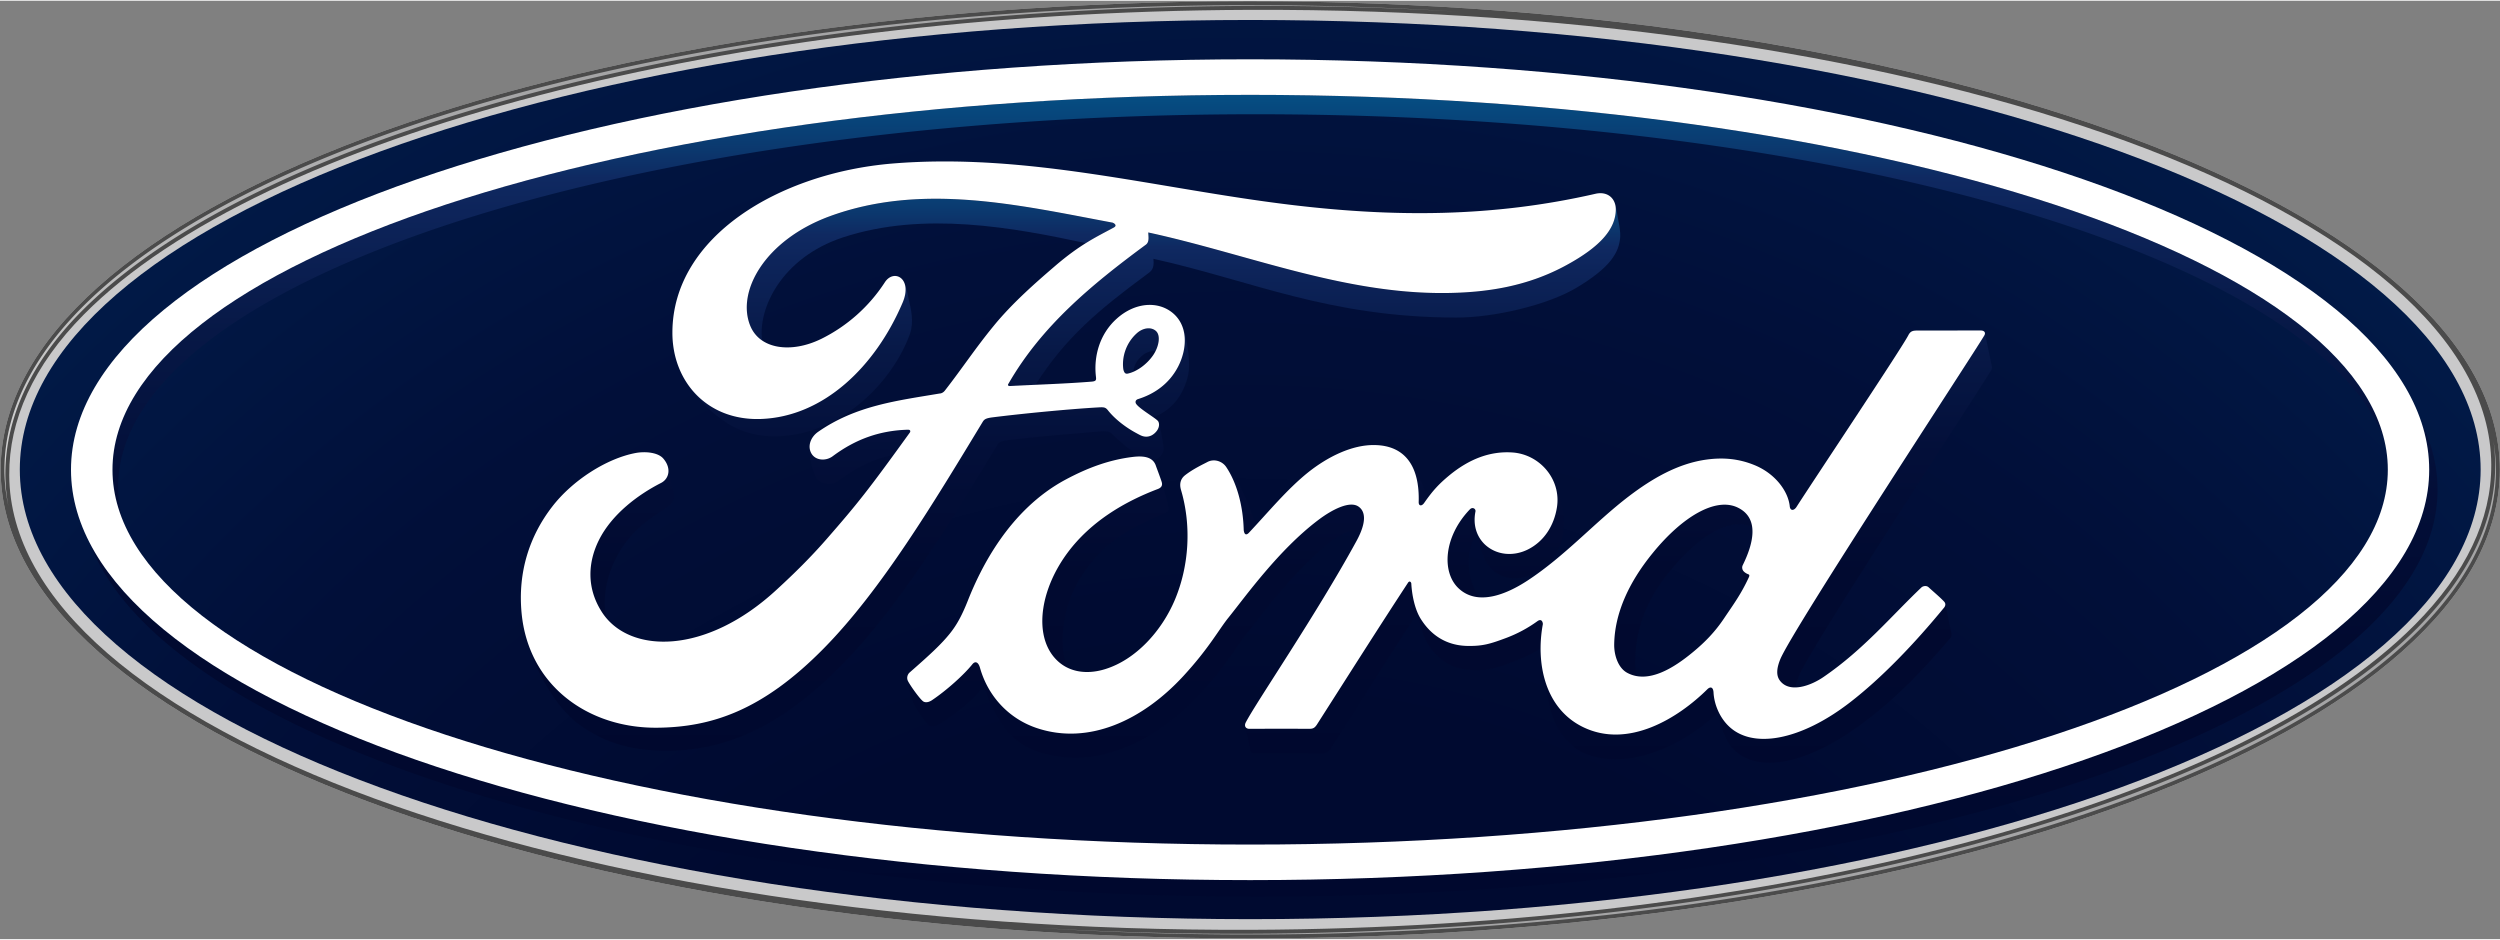
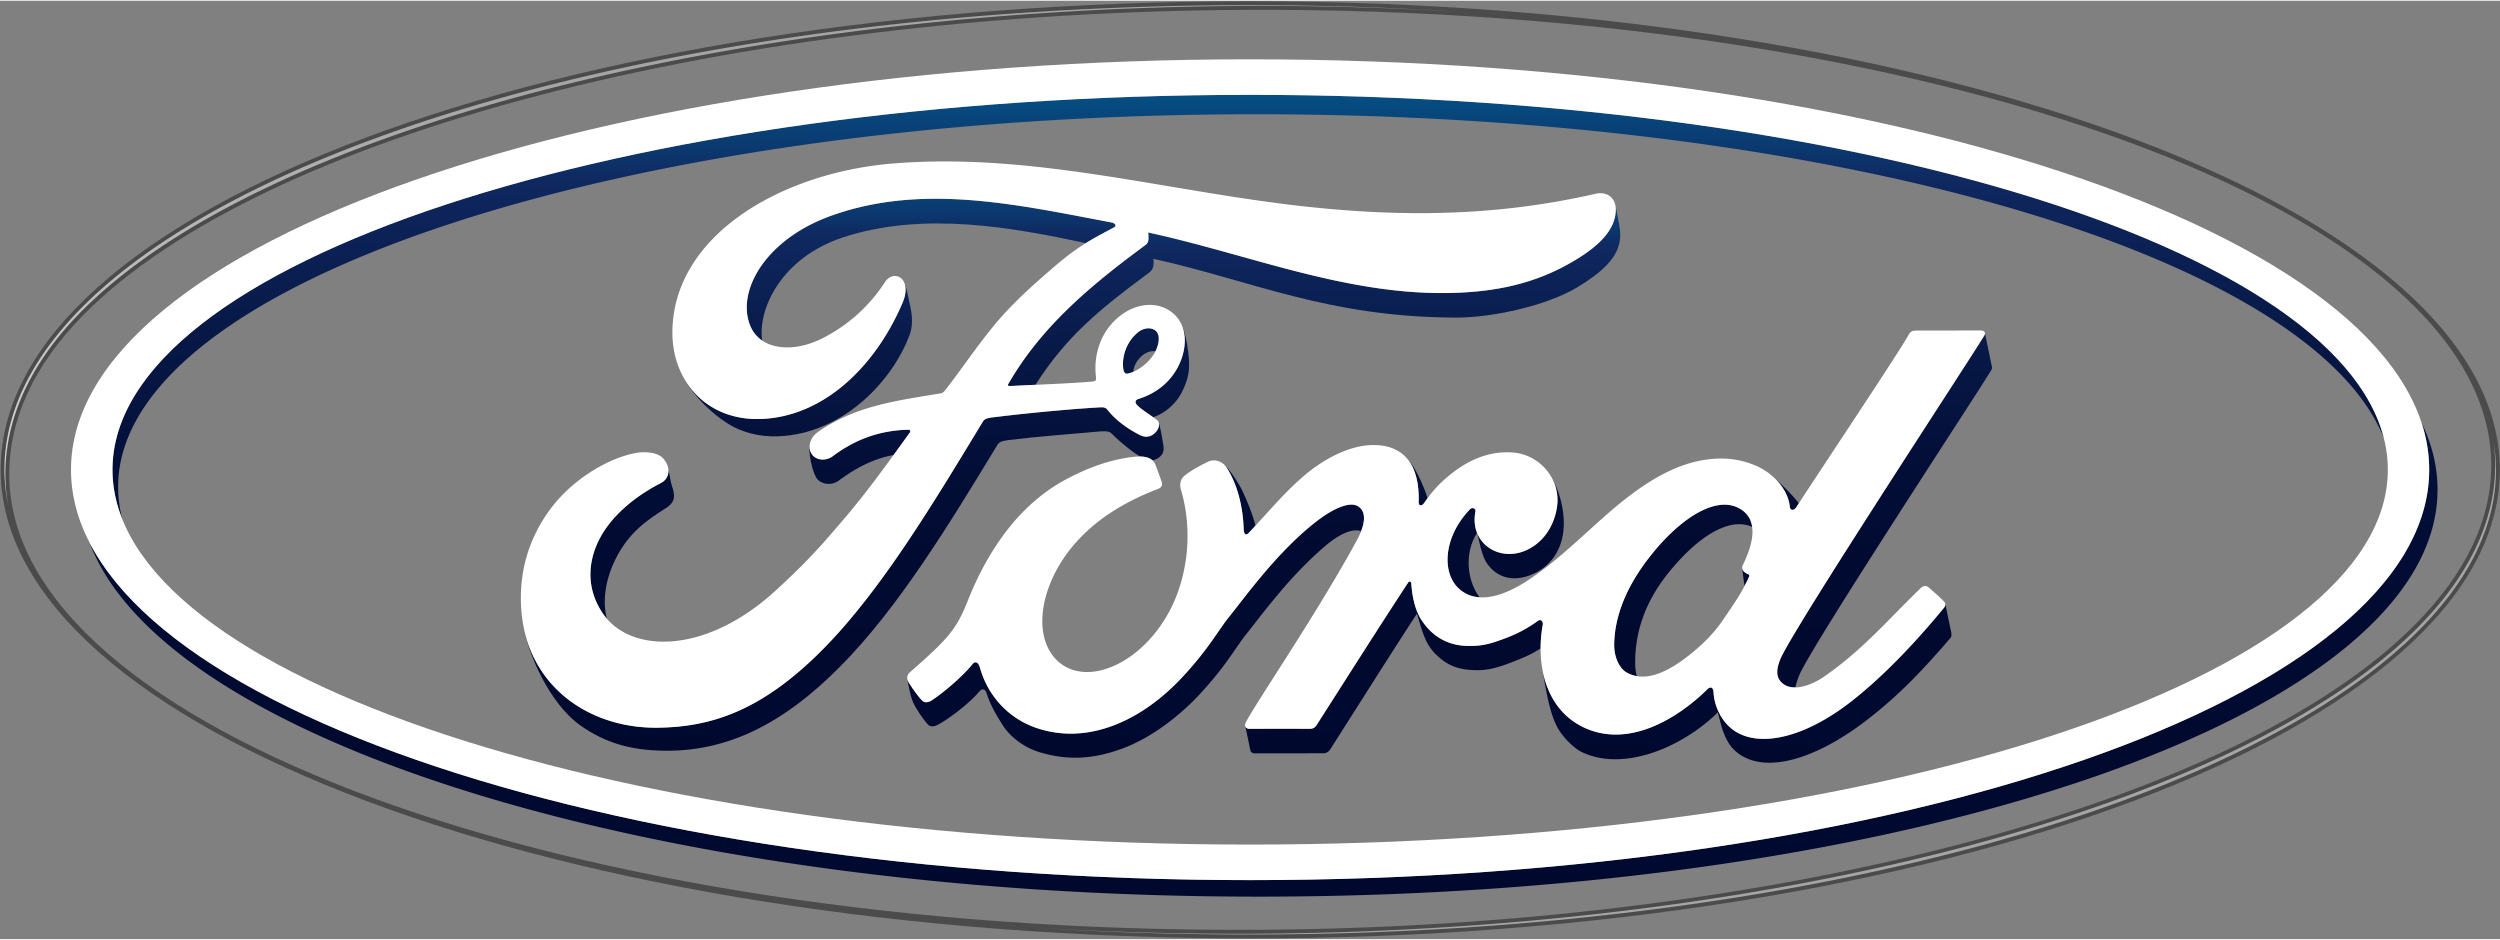
<svg xmlns="http://www.w3.org/2000/svg" width="532" height="200" viewBox="0.0 0.0 2896.0 1087.0">
  <rect x="0.0" y="0.0" width="2896.0" height="1087.0" fill="#808080" stroke="none" />
  <defs>
    <linearGradient x1="49.99%" y1="201.105%" x2="49.99%" y2="-23.086%" id="b">
      <stop stop-color="#00082E" offset="0%" />
      <stop stop-color="#010A30" offset="32.1%" />
      <stop stop-color="#030F39" offset="50.1%" />
      <stop stop-color="#071846" offset="64.7%" />
      <stop stop-color="#0D245A" offset="77.3%" />
      <stop stop-color="#0F2961" offset="80.9%" />
      <stop stop-color="#0B386E" offset="83.9%" />
      <stop stop-color="#054E83" offset="89.6%" />
      <stop stop-color="#015B90" offset="95.1%" />
      <stop stop-color="#006094" offset="100%" />
    </linearGradient>
    <linearGradient x1="9673.859%" y1="111.034%" x2="9673.859%" y2="-90.032%" id="c">
      <stop stop-color="#00082E" offset="0%" />
      <stop stop-color="#010A30" offset="32.1%" />
      <stop stop-color="#030F39" offset="50.1%" />
      <stop stop-color="#071846" offset="64.7%" />
      <stop stop-color="#0D245A" offset="77.3%" />
      <stop stop-color="#0F2961" offset="80.9%" />
      <stop stop-color="#0B386E" offset="83.9%" />
      <stop stop-color="#054E83" offset="89.6%" />
      <stop stop-color="#015B90" offset="95.1%" />
      <stop stop-color="#006094" offset="100%" />
    </linearGradient>
    <linearGradient x1="50.1%" y1="312.916%" x2="50.1%" y2="-436.554%" id="d">
      <stop stop-color="#00082E" offset="0%" />
      <stop stop-color="#010A30" offset="32.1%" />
      <stop stop-color="#030F39" offset="50.1%" />
      <stop stop-color="#071846" offset="64.7%" />
      <stop stop-color="#0D245A" offset="77.3%" />
      <stop stop-color="#0F2961" offset="80.9%" />
      <stop stop-color="#0B386E" offset="83.9%" />
      <stop stop-color="#054E83" offset="89.6%" />
      <stop stop-color="#015B90" offset="95.1%" />
      <stop stop-color="#006094" offset="100%" />
    </linearGradient>
    <linearGradient x1="51.858%" y1="1212.893%" x2="51.858%" y2="-2476.651%" id="e">
      <stop stop-color="#00082E" offset="0%" />
      <stop stop-color="#010A30" offset="32.1%" />
      <stop stop-color="#030F39" offset="50.1%" />
      <stop stop-color="#071846" offset="64.7%" />
      <stop stop-color="#0D245A" offset="77.3%" />
      <stop stop-color="#0F2961" offset="80.9%" />
      <stop stop-color="#0B386E" offset="83.9%" />
      <stop stop-color="#054E83" offset="89.6%" />
      <stop stop-color="#015B90" offset="95.1%" />
      <stop stop-color="#006094" offset="100%" />
    </linearGradient>
    <linearGradient x1="50.676%" y1="962.699%" x2="50.676%" y2="-1115.217%" id="f">
      <stop stop-color="#00082E" offset="0%" />
      <stop stop-color="#010A30" offset="32.1%" />
      <stop stop-color="#030F39" offset="50.1%" />
      <stop stop-color="#071846" offset="64.7%" />
      <stop stop-color="#0D245A" offset="77.3%" />
      <stop stop-color="#0F2961" offset="80.9%" />
      <stop stop-color="#0B386E" offset="83.9%" />
      <stop stop-color="#054E83" offset="89.6%" />
      <stop stop-color="#015B90" offset="95.1%" />
      <stop stop-color="#006094" offset="100%" />
    </linearGradient>
    <linearGradient x1="49.557%" y1="734.461%" x2="49.557%" y2="-766.385%" id="g">
      <stop stop-color="#00082E" offset="0%" />
      <stop stop-color="#010A30" offset="32.1%" />
      <stop stop-color="#030F39" offset="50.1%" />
      <stop stop-color="#071846" offset="64.7%" />
      <stop stop-color="#0D245A" offset="77.3%" />
      <stop stop-color="#0F2961" offset="80.9%" />
      <stop stop-color="#0B386E" offset="83.9%" />
      <stop stop-color="#054E83" offset="89.6%" />
      <stop stop-color="#015B90" offset="95.1%" />
      <stop stop-color="#006094" offset="100%" />
    </linearGradient>
    <linearGradient x1="50.073%" y1="164.739%" x2="50.073%" y2="-224.591%" id="h">
      <stop stop-color="#00082E" offset="0%" />
      <stop stop-color="#010A30" offset="32.1%" />
      <stop stop-color="#030F39" offset="50.1%" />
      <stop stop-color="#071846" offset="64.7%" />
      <stop stop-color="#0D245A" offset="77.3%" />
      <stop stop-color="#0F2961" offset="80.9%" />
      <stop stop-color="#0B386E" offset="83.9%" />
      <stop stop-color="#054E83" offset="89.6%" />
      <stop stop-color="#015B90" offset="95.1%" />
      <stop stop-color="#006094" offset="100%" />
    </linearGradient>
    <linearGradient x1="50.27%" y1="164.431%" x2="50.27%" y2="-195.41%" id="i">
      <stop stop-color="#00082E" offset="0%" />
      <stop stop-color="#010A30" offset="32.1%" />
      <stop stop-color="#030F39" offset="50.1%" />
      <stop stop-color="#071846" offset="64.7%" />
      <stop stop-color="#0D245A" offset="77.3%" />
      <stop stop-color="#0F2961" offset="80.9%" />
      <stop stop-color="#0B386E" offset="83.9%" />
      <stop stop-color="#054E83" offset="89.6%" />
      <stop stop-color="#015B90" offset="95.1%" />
      <stop stop-color="#006094" offset="100%" />
    </linearGradient>
    <linearGradient x1="49.953%" y1="119.715%" x2="49.953%" y2="-269.14%" id="j">
      <stop stop-color="#00082E" offset="0%" />
      <stop stop-color="#010A30" offset="32.1%" />
      <stop stop-color="#030F39" offset="50.1%" />
      <stop stop-color="#071846" offset="64.7%" />
      <stop stop-color="#0D245A" offset="77.3%" />
      <stop stop-color="#0F2961" offset="80.9%" />
      <stop stop-color="#0B386E" offset="83.9%" />
      <stop stop-color="#054E83" offset="89.6%" />
      <stop stop-color="#015B90" offset="95.1%" />
      <stop stop-color="#006094" offset="100%" />
    </linearGradient>
    <linearGradient x1="50.096%" y1="116.479%" x2="50.096%" y2="-308.801%" id="k">
      <stop stop-color="#00082E" offset="0%" />
      <stop stop-color="#010A30" offset="32.1%" />
      <stop stop-color="#030F39" offset="50.1%" />
      <stop stop-color="#071846" offset="64.7%" />
      <stop stop-color="#0D245A" offset="77.3%" />
      <stop stop-color="#0F2961" offset="80.9%" />
      <stop stop-color="#0B386E" offset="83.9%" />
      <stop stop-color="#054E83" offset="89.6%" />
      <stop stop-color="#015B90" offset="95.1%" />
      <stop stop-color="#006094" offset="100%" />
    </linearGradient>
    <linearGradient x1="49.803%" y1="311.895%" x2="49.803%" y2="-362.185%" id="l">
      <stop stop-color="#00082E" offset="0%" />
      <stop stop-color="#010A30" offset="32.1%" />
      <stop stop-color="#030F39" offset="50.1%" />
      <stop stop-color="#071846" offset="64.7%" />
      <stop stop-color="#0D245A" offset="77.3%" />
      <stop stop-color="#0F2961" offset="80.9%" />
      <stop stop-color="#0B386E" offset="83.9%" />
      <stop stop-color="#054E83" offset="89.6%" />
      <stop stop-color="#015B90" offset="95.1%" />
      <stop stop-color="#006094" offset="100%" />
    </linearGradient>
    <linearGradient x1="49.916%" y1="128.234%" x2="49.916%" y2="-59.961%" id="m">
      <stop stop-color="#00082E" offset="0%" />
      <stop stop-color="#010A30" offset="32.1%" />
      <stop stop-color="#030F39" offset="50.1%" />
      <stop stop-color="#071846" offset="64.7%" />
      <stop stop-color="#0D245A" offset="77.3%" />
      <stop stop-color="#0F2961" offset="80.9%" />
      <stop stop-color="#0B386E" offset="83.9%" />
      <stop stop-color="#054E83" offset="89.6%" />
      <stop stop-color="#015B90" offset="95.1%" />
      <stop stop-color="#006094" offset="100%" />
    </linearGradient>
    <linearGradient x1="50.234%" y1="465.921%" x2="50.234%" y2="-499.929%" id="n">
      <stop stop-color="#00082E" offset="0%" />
      <stop stop-color="#010A30" offset="32.1%" />
      <stop stop-color="#030F39" offset="50.1%" />
      <stop stop-color="#071846" offset="64.7%" />
      <stop stop-color="#0D245A" offset="77.3%" />
      <stop stop-color="#0F2961" offset="80.9%" />
      <stop stop-color="#0B386E" offset="83.9%" />
      <stop stop-color="#054E83" offset="89.6%" />
      <stop stop-color="#015B90" offset="95.1%" />
      <stop stop-color="#006094" offset="100%" />
    </linearGradient>
    <linearGradient x1="50.064%" y1="111.705%" x2="50.064%" y2="-151.975%" id="o">
      <stop stop-color="#00082E" offset="0%" />
      <stop stop-color="#010A30" offset="32.1%" />
      <stop stop-color="#030F39" offset="50.1%" />
      <stop stop-color="#071846" offset="64.7%" />
      <stop stop-color="#0D245A" offset="77.3%" />
      <stop stop-color="#0F2961" offset="80.9%" />
      <stop stop-color="#0B386E" offset="83.9%" />
      <stop stop-color="#054E83" offset="89.6%" />
      <stop stop-color="#015B90" offset="95.1%" />
      <stop stop-color="#006094" offset="100%" />
    </linearGradient>
    <linearGradient x1="49.885%" y1="213.543%" x2="49.885%" y2="-235.064%" id="p">
      <stop stop-color="#00082E" offset="0%" />
      <stop stop-color="#010A30" offset="32.1%" />
      <stop stop-color="#030F39" offset="50.1%" />
      <stop stop-color="#071846" offset="64.7%" />
      <stop stop-color="#0D245A" offset="77.3%" />
      <stop stop-color="#0F2961" offset="80.9%" />
      <stop stop-color="#0B386E" offset="83.9%" />
      <stop stop-color="#054E83" offset="89.6%" />
      <stop stop-color="#015B90" offset="95.1%" />
      <stop stop-color="#006094" offset="100%" />
    </linearGradient>
    <linearGradient x1="49.999%" y1="417.921%" x2="49.999%" y2="-57.511%" id="q">
      <stop stop-color="#00082E" offset="0%" />
      <stop stop-color="#010A30" offset="32.1%" />
      <stop stop-color="#030F39" offset="50.1%" />
      <stop stop-color="#071846" offset="64.7%" />
      <stop stop-color="#0D245A" offset="77.3%" />
      <stop stop-color="#0F2961" offset="80.9%" />
      <stop stop-color="#0B386E" offset="83.9%" />
      <stop stop-color="#054E83" offset="89.6%" />
      <stop stop-color="#015B90" offset="95.1%" />
      <stop stop-color="#006094" offset="100%" />
    </linearGradient>
    <linearGradient x1="49.998%" y1="110.679%" x2="49.998%" y2="-83.842%" id="r">
      <stop stop-color="#00082E" offset="0%" />
      <stop stop-color="#010A30" offset="32.1%" />
      <stop stop-color="#030F39" offset="50.1%" />
      <stop stop-color="#071846" offset="64.7%" />
      <stop stop-color="#0D245A" offset="77.3%" />
      <stop stop-color="#0F2961" offset="80.9%" />
      <stop stop-color="#0B386E" offset="83.9%" />
      <stop stop-color="#054E83" offset="89.6%" />
      <stop stop-color="#015B90" offset="95.1%" />
      <stop stop-color="#006094" offset="100%" />
    </linearGradient>
    <linearGradient x1="50.039%" y1="663.088%" x2="50.039%" y2="-574.013%" id="s">
      <stop stop-color="#00082E" offset="0%" />
      <stop stop-color="#010A30" offset="32.1%" />
      <stop stop-color="#030F39" offset="50.1%" />
      <stop stop-color="#071846" offset="64.7%" />
      <stop stop-color="#0D245A" offset="77.3%" />
      <stop stop-color="#0F2961" offset="80.9%" />
      <stop stop-color="#0B386E" offset="83.9%" />
      <stop stop-color="#054E83" offset="89.6%" />
      <stop stop-color="#015B90" offset="95.1%" />
      <stop stop-color="#006094" offset="100%" />
    </linearGradient>
    <linearGradient x1="50.022%" y1="321.103%" x2="50.022%" y2="-46.766%" id="t">
      <stop stop-color="#00082E" offset="0%" />
      <stop stop-color="#010A30" offset="32.1%" />
      <stop stop-color="#030F39" offset="50.1%" />
      <stop stop-color="#071846" offset="64.7%" />
      <stop stop-color="#0D245A" offset="77.3%" />
      <stop stop-color="#0F2961" offset="80.9%" />
      <stop stop-color="#0B386E" offset="83.9%" />
      <stop stop-color="#054E83" offset="89.6%" />
      <stop stop-color="#015B90" offset="95.1%" />
      <stop stop-color="#006094" offset="100%" />
    </linearGradient>
    <linearGradient x1="49.343%" y1="1012.927%" x2="49.343%" y2="-460.535%" id="u">
      <stop stop-color="#00082E" offset="0%" />
      <stop stop-color="#010A30" offset="32.1%" />
      <stop stop-color="#030F39" offset="50.1%" />
      <stop stop-color="#071846" offset="64.7%" />
      <stop stop-color="#0D245A" offset="77.3%" />
      <stop stop-color="#0F2961" offset="80.9%" />
      <stop stop-color="#0B386E" offset="83.9%" />
      <stop stop-color="#054E83" offset="89.6%" />
      <stop stop-color="#015B90" offset="95.1%" />
      <stop stop-color="#006094" offset="100%" />
    </linearGradient>
    <linearGradient x1="50.565%" y1="495.905%" x2="50.565%" y2="-218.03%" id="v">
      <stop stop-color="#00082E" offset="0%" />
      <stop stop-color="#010A30" offset="32.1%" />
      <stop stop-color="#030F39" offset="50.1%" />
      <stop stop-color="#071846" offset="64.7%" />
      <stop stop-color="#0D245A" offset="77.3%" />
      <stop stop-color="#0F2961" offset="80.9%" />
      <stop stop-color="#0B386E" offset="83.9%" />
      <stop stop-color="#054E83" offset="89.6%" />
      <stop stop-color="#015B90" offset="95.1%" />
      <stop stop-color="#006094" offset="100%" />
    </linearGradient>
    <linearGradient x1="50.061%" y1="329.542%" x2="50.061%" y2="-106.359%" id="w">
      <stop stop-color="#00082E" offset="0%" />
      <stop stop-color="#010A30" offset="32.1%" />
      <stop stop-color="#030F39" offset="50.1%" />
      <stop stop-color="#071846" offset="64.7%" />
      <stop stop-color="#0D245A" offset="77.3%" />
      <stop stop-color="#0F2961" offset="80.9%" />
      <stop stop-color="#0B386E" offset="83.9%" />
      <stop stop-color="#054E83" offset="89.6%" />
      <stop stop-color="#015B90" offset="95.1%" />
      <stop stop-color="#006094" offset="100%" />
    </linearGradient>
    <linearGradient x1="66.84%" y1="231.034%" x2="46.982%" y2="15.905%" id="x">
      <stop stop-color="#A5A5A6" offset="0%" />
      <stop stop-color="#D7D7D7" offset="35%" />
      <stop stop-color="#D7D7D7" offset="65%" />
      <stop stop-color="#A5A5A6" offset="100%" />
    </linearGradient>
    <linearGradient x1="47.753%" y1="25.482%" x2="27.99%" y2="-192.429%" id="y">
      <stop stop-color="#A5A5A6" offset="0%" />
      <stop stop-color="#D7D7D7" offset="35%" />
      <stop stop-color="#D7D7D7" offset="65%" />
      <stop stop-color="#A5A5A6" offset="100%" />
    </linearGradient>
    <radialGradient cx="49.665%" cy="169.857%" fx="49.665%" fy="169.857%" r="598.799%" gradientTransform="matrix(.365 0 0 1 .315 0)" id="a">
      <stop stop-color="#00082E" offset="0%" />
      <stop stop-color="#000A30" offset="15.5%" />
      <stop stop-color="#010F39" offset="24.2%" />
      <stop stop-color="#011946" offset="31.2%" />
      <stop stop-color="#02275A" offset="37.3%" />
      <stop stop-color="#03346C" offset="41.4%" />
      <stop stop-color="#0B4F87" offset="43.9%" />
      <stop stop-color="#1676AF" offset="48%" />
      <stop stop-color="#1C8EC7" offset="51.3%" />
      <stop stop-color="#1F97D0" offset="53.3%" />
      <stop stop-color="#1F97D0" offset="100%" />
    </radialGradient>
  </defs>
  <g fill="none" fill-rule="evenodd">
-     <path d="M1448.24.61C644.8.61.77 241.43.77 543.36c0 300.15 649.35 542.81 1447.48 542.81 798.18 0 1447.58-243.5 1447.58-542.81C2895.81 244.11 2246.43.61 1448.24.61m1438.73 500.84c.52 2.65.88 5.33 1.34 7.9-.38-2.56-.91-5.22-1.34-7.9" fill="#C9C9CA" fill-rule="nonzero" />
-     <path d="M1448.29 26.28c-787.46 0-1425.34 232.76-1425.34 520.8 0 287.9 637.88 520.81 1425.34 520.81 787.56 0 1425.28-232.91 1425.28-520.81 0-288.02-637.73-520.8-1425.28-520.8" fill="url(#a)" transform="translate(0 -4)" />
    <path d="M1454.77 135.49c669.49 0 1222.29 163.56 1306.74 375.26v-.04C2705.1 288 2138.72 113.04 1448.18 113.04c-727.88 0-1317.89 194.35-1317.89 434.2 0 19.55 3.95 38.75 11.49 57.62a147.72 147.72 0 01-4.95-37.71c.02-238.37 590.05-431.66 1317.94-431.66z" fill="url(#b)" transform="translate(0 -4)" />
    <path d="M2805.25 492.92a174.3 174.3 0 018.73 54.33c0 262.58-611.47 475.41-1365.82 475.41-671.31 0-1229.43-168.61-1344.26-390.62 87.13 230.75 657.86 409.01 1349.71 409.77h8.36c752.38-.74 1361.66-211.42 1361.66-471.38.02-26.37-6.27-52.33-18.38-77.51z" fill="url(#c)" transform="translate(0 -4)" />
    <path d="M1711 620.42c-3.01-7.64-3.57-16.22-1.84-24.75.61-3.03-3.3-5.75-6.5-2.46-30.59 31.89-32.87 73.14-12.83 91.66 7.15 6.66 15.39 9.65 24.16 10.21-13.05-16.56-19.22-49.03-2.99-74.66z" fill="url(#d)" transform="translate(0 -4)" />
    <path d="M2020.88 681.82h.04c1.56-3.02 3.12-6.21 4.79-9.63 1.27-2.63.64-3.37-.45-3.81-3.14-1.13-6.39-3.54-6.84-6.03-.21-.45-.23-.88-.27-1.39l.04.27c.4 4.81 1.67 13.87 2.69 20.59z" fill="url(#e)" transform="translate(0 -4)" />
    <path d="M2055.62 556.93c10.21 9.79 16.44 21.66 17.6 32.58.45 5.17 4.39 5.74 7.61 1.23.84-1.23 1.8-2.76 2.93-4.48-.88-1.25-1.85-2.45-2.75-3.63a282.7 282.7 0 00-25.39-25.7z" fill="url(#f)" transform="translate(0 -4)" />
    <path d="M1631.93 536.84c8.2 11.21 12.03 27.22 11.46 47.71-.14 5.31 3.73 4.96 6.25 1.34 1.44-2.01 2.71-3.79 4.04-5.62v-.16c-5.98-18.37-15.16-36.41-21.75-43.27z" fill="url(#g)" transform="translate(0 -4)" />
    <path d="M2012.81 591.04c-25.22-12.11-63.7 10.1-98.52 52.95-28.54 35.04-43.92 70.67-44.45 105.41-.22 12.38 4.47 27.68 15.37 33.26a33.3 33.3 0 0010.9 3.77 55.43 55.43 0 01-1.9-13.96c-.43-35.85 10.71-71.65 39.32-106.74 34.57-42.64 70.94-63.89 96.19-52.15-1.3-9.38-6.18-17.47-16.91-22.54z" fill="url(#h)" transform="translate(0 -4)" />
-     <path d="M1258.46 662.06c26.58-36.04 56.52-49.67 90.66-64.42 4.5-1.97 5.04-4.51 4.18-8.49-1.46-6.8-6.2-23.68-7.65-27.74 1.08 3.71.12 6.55-4.32 8.2-38.74 14.71-77.58 37.55-104.45 73.54-30.48 40.84-38.65 89.96-18.29 118.26 4.85 6.62 10.63 11.53 17.01 14.73-10.97-33.8-2.96-79.12 22.86-114.08z" fill="url(#i)" transform="translate(0 -4)" />
    <path d="M1453.48 875.82c26.19 0 58.38 0 80.16-.13 3.24-.18 5.55-2.01 7.25-4.43 32.55-51 67.3-106.33 100.56-157.37 7.29 25.75 11.04 37.73 24.61 49.86 13.81 12.33 26.58 15.57 45.37 15.73 17.07.21 33.89-6.61 53.91-14.92a123.6 123.6 0 0019.37-10.39c0-9.46.96-18.97 2.64-28.05.14-.98-.82-7.27-6.19-3.54a152.46 152.46 0 01-36.21 19.47c-18.44 6.88-27.03 9.46-44.1 9.3-21.47-.17-40.82-9.3-54.42-30.54-7.61-11.47-10.76-28.96-11.48-41.8-.1-1.41-1.94-3.91-3.96-.67-36.09 55.16-69.79 108.46-105.61 164.47-1.87 2.64-3.49 4.36-7.2 4.48-22.13 0-46.37-.06-70.74.08-2.55 0-4.38-1.17-4.91-2.95 1.91 8.55 5.04 24.04 5.86 27.66.54 2.45 2.37 3.74 5.09 3.74z" fill="url(#j)" transform="translate(0 -4)" />
    <path d="M1803.89 845.31c6.04 11.6 19.59 24.62 27.81 28.71 46.94 23.13 113.96-3.09 157.01-44.47.43-.57.53-.61 1.14-1.28 1.97 7.43 4.39 16.46 4.74 17.71 2.93 9.61 7.54 18.34 11.57 22.97 29.45 33.28 91.97 18.13 157.05-32.23 36.38-28.12 63.34-56.36 96.38-94.79 1.33-1.6 1.21-3.96.47-7.56-1.89-8.36-4.86-23.48-6.52-31.08a6.19 6.19 0 01-1.27 3.5c-34.49 42.05-72.62 81.8-109.08 109.92-56.7 43.93-113.3 55.08-141.27 26.92-10.47-10.47-16.19-25.43-16.88-38.12-.34-6.88-3.83-7.2-7.13-3.97-33.42 33.11-91.51 69.77-144.46 43.65-27.3-13.48-41.54-38.77-46.66-66.6.04.29.14.64.21.95 3.27 19.72 7.56 48.19 16.89 65.77z" fill="url(#k)" transform="translate(0 -4)" />
    <path d="M1780.53 665.73c17.42-9.43 32.72-29.43 30.82-61.88-1.01-16.15-5.68-32.79-13.24-46.21 5.14 9.79 7.29 21.19 5.47 33.2-3.34 20.94-14.69 39.4-33.98 48.96-16.35 8.01-35.45 6.6-48.83-5.33a38.7 38.7 0 01-9.36-13.22c3.44 15.82 6.45 27.45 10.57 33.68 12.61 19.02 34.45 23.82 58.55 10.8z" fill="url(#l)" transform="translate(0 -4)" />
    <path d="M2298.65 391.7c-10.98 19.01-223.01 341.82-236.41 375.21-4.24 10.57-4.74 18.65-.43 24.47 4.38 5.86 10.76 8.09 18.01 7.97.74-4.08 2.29-8.67 4.22-13.52 13.4-33.51 211.97-335.26 222.87-354.36.9-1.63.58-3.46.29-4.68-.64-3.03-7.3-35.11-7.95-38.12a4.35 4.35 0 01-.6 3.03z" fill="url(#m)" transform="translate(0 -4)" />
    <path d="M1418.64 541.93c.62.67 1.11 1.34 1.65 2.01 12.76 18.99 19.72 45.72 20.42 73.33.76 5.82 3.25 5.96 6.07 2.97 2.58-2.62 5.1-5.41 7.58-8.1-3.73-14.83-9.51-28.17-15.46-41.04-2.22-4.64-11.9-21.28-20.26-29.17z" fill="url(#n)" transform="translate(0 -4)" />
    <path d="M1076.46 843.65c3.86 1.95 7.85.18 9.77-.9 12.93-6.62 38.11-25.98 48.96-39.49 3.29-3.07 6.45-.98 7.5 2.29 4.53 14.36 11.17 25.43 18.61 37.21 8.1 13.12 24.38 26.72 45.47 32.5 27.29 7.65 56.74 9 95.45-5.78 31.04-11.88 63.57-36.08 88.58-63.27 30.02-32.59 40.88-53.47 52.25-67.71 19.47-24.1 49.78-66.79 92.26-103.03 14.86-12.71 31.13-20.95 41.34-16.95 6.14-15.82 3.23-24.55-3.3-28.75-9.94-6.47-29.82 3.24-46.6 16.04-45.74 34.64-84.17 88.6-103.63 112.74-11.48 14.2-22.3 35.15-52.28 67.71-47.13 51.16-109.62 80.57-169.9 60.26-32.9-11.06-56.71-37.52-65.77-70.02-1.82-6.27-5.33-8.03-8.75-3.89-9.73 12.17-29.64 30.04-46.27 41.29-1.82 1.31-6.32 3.97-10.18 2.05-3.48-1.58-15.83-19.02-18.25-24.04a4.87 4.87 0 01-.61-1.68v.22c4.34 21.46 4.88 23.96 10.75 33.88 6.65 10.94 13.13 18.7 14.6 19.32z" fill="url(#o)" transform="translate(0 -4)" />
    <path d="M712.97 650.87c15.22-30.69 36.64-45.34 57.7-58.66 9.06-5.74 13.08-11.3 7.69-26.25-1.53-4.27-2.39-11.95-4.09-18.75.54 6.64-2.74 12.35-8.61 15.41-25.72 13.12-56.68 35.61-71.96 66.29-12.42 25-14.94 55.25 3.98 83.99 1.59 2.29 3.31 4.61 5.21 6.74h.02c-6.08-23.86.46-49.56 10.06-68.77z" fill="url(#p)" transform="translate(0 -4)" />
    <path d="M976.31 278.2c93.51-30.84 197.75-11.34 281.48 6.58 11.71-7.31 21.96-12.36 32.23-17.99 5.11-2.68-.61-5.87-2.2-5.87-108.09-20.29-220.42-46.61-327.73-6.87-74.38 27.76-106.97 86.73-91.24 126.1 3 7.51 7.79 13.35 14.04 17.5-5.25-36.31 21.97-95.81 93.42-119.45z" fill="url(#q)" transform="translate(0 -4)" />
    <path d="M672.15 843.38c30.65 21.6 60.83 28.76 96.04 29.38 71.52 1.25 136.85-28.28 206.13-98.58 66.51-67.5 124.08-161.83 180.85-255.31 1.88-3.29 3.89-4.76 13.4-6 35.62-4.39 67.53-6.43 98.99-9.38 9.38-.88 16.51-1.74 19.95 1.66 11.36 11.37 24.58 21.76 33.32 26.84 5.81.07 10.69 1.35 14.1 4.4 3.67-.48 7.02-2.52 9.19-4.63 4.08-3.99 4.24-8.66 3.57-12.62-1.41-7.77-3.51-23.08-6-27.52 1.72 3.38.61 8.16-2.78 11.99-2.49 2.84-6.38 5.53-11.33 5.47-4.09-.1-6.51-1.5-11.65-4.32-10.61-5.67-23.71-15.06-32.52-26.15-2.97-3.72-4.5-3.82-12-3.4-33.64 1.96-86.13 7-121.72 11.47-8.58 1.07-9.86 2.68-11.65 5.62-56.71 93.54-117.25 194.37-183.73 261.88-71.29 72.4-130.59 91.41-193.49 91.9-72.59.51-137.18-40.62-153.56-112.89v.04c8.85 40.38 34.86 88.96 64.89 110.15z" fill="url(#r)" transform="translate(0 -4)" />
    <path d="M940.32 529.15a15.37 15.37 0 01-2.52-8.13c-.74 12.12 4.15 29.94 8.07 35.89 4.31 6.64 16.44 9.9 26.04 2.74 21.7-15.98 41.29-25.29 63.21-29.44 5.63-7.71 11.71-16.25 18.67-25.85.61-.75.77-1.75.51-2.25-.39-.87-1.09-1.12-2.5-1.18-32.13.89-60.21 10.5-87.41 30.83-7.83 5.72-19.13 4.91-24.07-2.61z" fill="url(#s)" transform="translate(0 -4)" />
    <path d="M1814.92 310.1c-44.95 24.67-91.92 32.12-141.04 32.55-118.75.97-229.38-45.3-343.82-70.16.16 4.99 1.46 10.98-2.74 14.14-63.38 46.74-120.69 94.25-159.09 160.92-1.27 1.56-.57 3 1.66 2.84 10.12-.46 19.91-.92 29.56-1.45 34.97-54.78 72.38-86.18 129.5-128.34 4.28-3.24 8.55-5.49 7.15-17.68 114.8 25.49 202.1 67.71 350.35 68.1 44.24.15 106.62-14.6 140.18-34.79 38.57-23.2 48.83-40.26 50.21-58.29.45-5.63-1.04-13.99-1.95-18.3-1.31-6.11-2.17-13.91-3.91-19.71.59 2.36.86 5.03.64 7.96-1.17 20.74-17.21 40.67-56.7 62.21z" fill="url(#t)" transform="translate(0 -4)" />
    <path d="M1318.9 387.49c-1.41 1.34-3 2.71-4.57 4.15-11.33 11.73-14.78 27.26-13.12 39.01.93 4.78 2.77 5.71 4.95 5.3a40.2 40.2 0 006.57-2.06c.8-6.47 3.51-12.75 10.05-18.51 4.73-4.18 10.66-6.12 15.73-5.28 4.37-8.66 5.62-19.08.29-23.73-5.12-4.42-13.29-3.59-19.9 1.12z" fill="url(#u)" transform="translate(0 -4)" />
    <path d="M1364.57 428.13c-10.89 20.83-28.85 31.93-46.08 37.32 0 0-3.61.82-3.07 4.12.42 3.7 12.64 11.44 20.27 16.87 1.11-.3 2.77-.91 2.77-.91 8.84-3.51 23.58-12.5 32.1-31.15 5.46-12.03 8.43-21.47 6.06-42.12-1.72-14.4-4.63-27.42-8.49-34.15 7.45 15.09 4.48 34.46-3.56 50.02z" fill="url(#v)" transform="translate(0 -4)" />
    <path d="M1045.53 353.75c-31.4 73.82-91.4 132.37-164.48 134.79-40.87 1.37-72.15-17.9-88.78-47.29 12.15 21.94 32.71 41.18 51.03 52.71 15.83 9.86 35.36 15.35 57.7 14.6 76.15-2.6 133.85-65.36 152.99-118.38 5.11-14.3 1.12-29.62-1.24-39.98-.96-3.96-2.27-12.99-5.17-19.42h-.03c2.16 5.31 2.16 13.13-2.02 22.97z" fill="url(#w)" transform="translate(0 -4)" />
    <path d="M1448.24.61C644.8.61.77 241.43.77 543.36c0 300.15 649.35 542.81 1447.48 542.81 798.18 0 1447.58-243.5 1447.58-542.81C2895.81 244.11 2246.43.61 1448.24.61M10.69 549.35c-.29-63.52 27.71-126.63 86.58-186.04C304.49 154.28 847.45 13 1445.84 10.56c792.7-3.3 1438.66 233.06 1440.04 526.88.28 63.54-29.38 125.81-88.26 185.17-207.25 209.07-748.54 351.24-1346.88 353.62C658.05 1079.54 12.03 843.21 10.69 549.35m2876.28-47.9c.52 2.65.88 5.33 1.34 7.9-.38-2.56-.91-5.22-1.34-7.9" fill="#4B4B4B" fill-rule="nonzero" />
    <path d="M5.14 547.36c0 14.18 1.67 28.26 4.57 42.13a204.43 204.43 0 01-3.51-36.1c-.28-64.37 28.5-129.35 87.86-189.24C302.44 153.96 845.95 12.53 1445.83 10.01c83.12-.37 164.57 1.95 243.95 6.7a3858.21 3858.21 0 00-241.52-7.58C648.03 9.13 5.14 249.09 5.14 547.36z" fill="url(#x)" transform="translate(0 -4)" />
    <path d="M2800.84 729.95c-207.67 209.39-751.03 352.3-1350.09 354.79a3847.758 3847.758 0 01-248.54-6.76c79.94 5.1 162.21 7.68 246.04 7.68 795.68 0 1443.04-242.93 1443.04-538.12 0-11.28-1.04-22.45-2.85-33.57 1.31 9.13 1.88 18.34 1.97 27.59.35 64.38-30.21 128.5-89.57 188.39" fill="url(#y)" transform="translate(0 -4)" />
    <path d="M1448.18 67.84C693.79 67.84 82.24 280.63 82.24 543.25c0 262.58 611.55 475.41 1365.94 475.41 754.33 0 1365.8-212.83 1365.8-475.41 0-262.62-611.48-475.41-1365.8-475.41zm0 909.64c-727.88 0-1317.89-194.36-1317.89-434.24 0-239.87 590-434.21 1317.89-434.21 727.93 0 1317.87 194.35 1317.87 434.21 0 239.89-589.94 434.24-1317.87 434.24z" fill="#FFF" fill-rule="nonzero" />
    <path d="M2298.65 387.7c1.89-3.31-.06-5.73-4.24-5.73-21.88 0-50.47.07-73.17.07-5.43 0-8.18.6-10.74 5.66-8.4 16.09-110.64 169.28-129.67 199.01-3.22 4.53-7.16 3.95-7.61-1.23-1.88-17.68-17.17-38.05-41.21-47.71-18.34-7.45-36.25-8.79-54.83-6.3-33.63 4.51-63.57 22.29-89.92 42.26-39.71 30.2-73.96 69.29-118.14 98.18-24.12 15.71-57.19 29.44-79.28 8.96-20.04-18.54-17.73-59.77 12.83-91.66 3.2-3.29 7.11-.57 6.5 2.46-2.91 14.47.62 28.79 11.57 38.81 13.39 11.93 32.48 13.35 48.84 5.33 19.32-9.55 30.65-28.05 33.97-48.96 5.12-32.58-19.94-61.26-51.29-63.55-25.43-1.8-49.84 7.06-73.61 26.69-11.88 9.9-18.7 17.15-28.99 31.88-2.54 3.61-6.4 3.98-6.25-1.34 1.17-41.63-16.04-65.08-50.49-65.82-26.72-.69-55.25 13.87-77.52 31.57-24.38 19.55-45.7 45.56-68.61 69.94-2.82 2.99-5.31 2.85-6.07-2.97-.7-27.62-7.66-54.35-20.42-73.33-4.57-6.59-14.03-9.86-22.02-5.4-3.69 2-16.51 7.92-25.91 15.46-4.59 3.83-6.38 9.34-4.38 16.42 12.3 41.28 9.61 88.11-7.11 127.74-15.32 36.19-45.16 68.96-80.26 79.98-23.07 7.31-47.14 3.73-62.01-16.76-20.36-28.3-12.19-77.42 18.29-118.26 26.87-35.99 65.71-58.83 104.45-73.54 4.57-1.79 5.52-4.7 4.21-8.57-2.1-6.36-5.45-15.02-6.83-18.96-3.54-9.43-13.53-11.02-25.69-9.68-28.15 3.28-53.54 12.91-78.63 26.35-65.68 35.18-98.61 103.25-113.07 139.7-6.93 17.53-12.89 28.41-20.61 38.12-10.37 13.02-23.33 24.86-47.13 45.74-2.14 1.93-3.7 5.9-1.91 9.63 2.42 5.02 14.78 22.46 18.25 24.04 3.86 1.92 8.36-.74 10.19-2.05 16.63-11.25 36.54-29.12 46.27-41.29 3.41-4.14 6.92-2.38 8.75 3.89 9.06 32.5 32.87 58.96 65.77 70.02 60.27 20.27 122.75-9.1 169.9-60.26 29.97-32.56 40.79-53.51 52.28-67.71 19.47-24.14 57.9-78.12 103.62-112.74 16.8-12.78 36.67-22.52 46.62-16.04 8.01 5.2 10.61 17.21-2.28 40.62-46.62 85.2-115.26 185.28-127.89 209.48-2.27 4.22-.24 7.56 4.16 7.56 24.38-.12 48.61-.06 70.74-.06 3.71-.17 5.33-1.88 7.19-4.48 35.82-56.04 69.51-109.35 105.62-164.48 2.01-3.21 3.87-.71 3.96.66.72 12.85 3.9 30.31 11.47 41.81 13.61 21.24 32.96 30.37 54.43 30.53 17.07.2 25.66-2.4 44.1-9.29a153.91 153.91 0 0036.21-19.46c5.37-3.73 6.33 2.56 6.19 3.54-8.26 44.47 1.91 97.2 46.14 119 52.96 26.1 111.05-10.56 144.46-43.65 3.29-3.19 6.78-2.89 7.13 3.98.67 12.71 6.43 27.68 16.88 38.12 27.99 28.13 84.57 16.99 141.27-26.91 36.46-28.13 74.59-67.87 109.08-109.93 1.21-1.64 2.21-4.29-.25-6.89-5.21-5.49-12.81-11.76-18.03-16.62-2.38-1.98-5.84-1.41-7.89.11-35.29 33.54-67.03 71.88-112.99 103.5-15.49 10.86-40.16 19.57-51.27 4.57-4.32-5.82-3.82-13.93.43-24.47 13.44-33.47 225.48-356.27 236.45-375.29m-280.21 270.68c.45 2.48 3.65 4.86 6.84 6.02 1.07.44 1.72 1.18.43 3.8-8.97 19.34-17.27 30.45-28.57 47.27-10.36 15.5-22.11 27.63-36.25 39.26-21.39 17.69-51.08 36.91-75.63 23.96-10.9-5.62-15.62-20.88-15.37-33.26.56-34.75 15.93-70.39 44.45-105.43 34.79-42.85 73.28-65.06 98.52-52.95 26.09 12.46 17.77 42.71 6.09 66.47-.9 1.8-1 3.38-.51 4.86" fill="#FFF" fill-rule="nonzero" />
    <path d="M760.87 842.13c-79.05.57-148.65-48.34-156.66-132.86-4.43-46.85 8.81-88.65 35.33-123.06 23.52-30.66 63.38-56.12 97.02-62.36 11.03-1.99 25.75-.69 31.87 6.55 9.54 11.13 6.76 23.37-2.74 28.22-25.72 13.12-56.68 35.61-71.96 66.29-12.42 25-14.94 55.25 3.98 83.99 31.79 47.9 120.25 49.25 202.52-27.21 20.39-18.73 38.61-36.7 57.19-57.95 36.22-41.47 48.25-56.6 96.43-123.39.61-.75.77-1.75.51-2.25-.39-.87-1.09-1.12-2.5-1.18-32.13.89-60.19 10.5-87.41 30.83-7.85 5.71-19.15 4.9-24.09-2.62-5.49-8.52-1.56-19.61 7.5-25.85 43.81-30.46 91.71-36.02 140.62-44.29-.03 0 3.42.14 6.19-3.56 20.07-25.74 35.22-48.98 56.65-75.06 21.57-26.42 49.4-50.64 70.69-68.93 29.71-25.56 48.76-34.15 68.12-44.68 5.11-2.68-.62-5.87-2.21-5.87-108.09-20.29-220.42-46.61-327.74-6.87-74.37 27.76-106.97 86.73-91.24 126.1 11.1 27.94 47.87 32.47 82.27 15.65a186.2 186.2 0 0073.78-65.61c10.47-16.13 32.55-4.5 20.62 23.54-31.4 73.82-91.4 132.37-164.48 134.79-62.23 2.06-102.38-43.69-102.22-100.16.21-111.38 124.24-184.74 254.51-195.72 156.91-12.94 305.53 28.86 461.29 47.75 119.38 14.43 233.84 14.73 353.8-12.81 14.16-3.08 24.16 5.95 23.18 20.28-1.17 20.71-17.22 40.64-56.7 62.2-44.96 24.67-91.93 32.12-141.04 32.55-118.75.97-229.38-45.3-343.82-70.16.16 4.99 1.46 10.98-2.74 14.14-63.38 46.74-120.69 94.25-159.09 160.92-1.27 1.56-.57 3 1.66 2.84 33.32-1.75 63.32-2.59 94.4-5.08 5.42-.45 5.62-1.79 5.17-5.77-2.73-22.99 3.96-49.22 24.18-67.27 20.68-18.53 46.6-20.63 63.76-7.31 19.53 15.23 17.81 42.62 7.15 63.16-10.89 20.83-28.85 31.93-46.08 37.32 0 0-3.61.82-3.07 4.12.67 5.22 24.16 18.26 26.17 21.73 1.94 3.27.97 8.39-2.65 12.3-2.49 2.84-6.38 5.53-11.33 5.46-4.09-.09-6.51-1.49-11.65-4.31-10.6-5.68-23.71-15.06-32.52-26.15-2.97-3.72-4.5-3.82-12-3.4-33.64 1.96-86.13 7-121.72 11.47-8.58 1.07-9.86 2.68-11.65 5.62-56.71 93.54-117.25 194.37-183.73 261.88-71.32 72.52-130.62 91.52-193.52 92.04m540.35-415.48c.93 4.78 2.77 5.71 4.95 5.3 10.79-2.16 22.59-11.06 29.61-21.32 6.4-9.35 9.37-22.84 3.03-28.26-5.65-4.83-14.84-3.43-21.67 2.58-13.53 11.99-17.64 28.98-15.92 41.7" fill="#FFF" fill-rule="nonzero" />
  </g>
</svg>